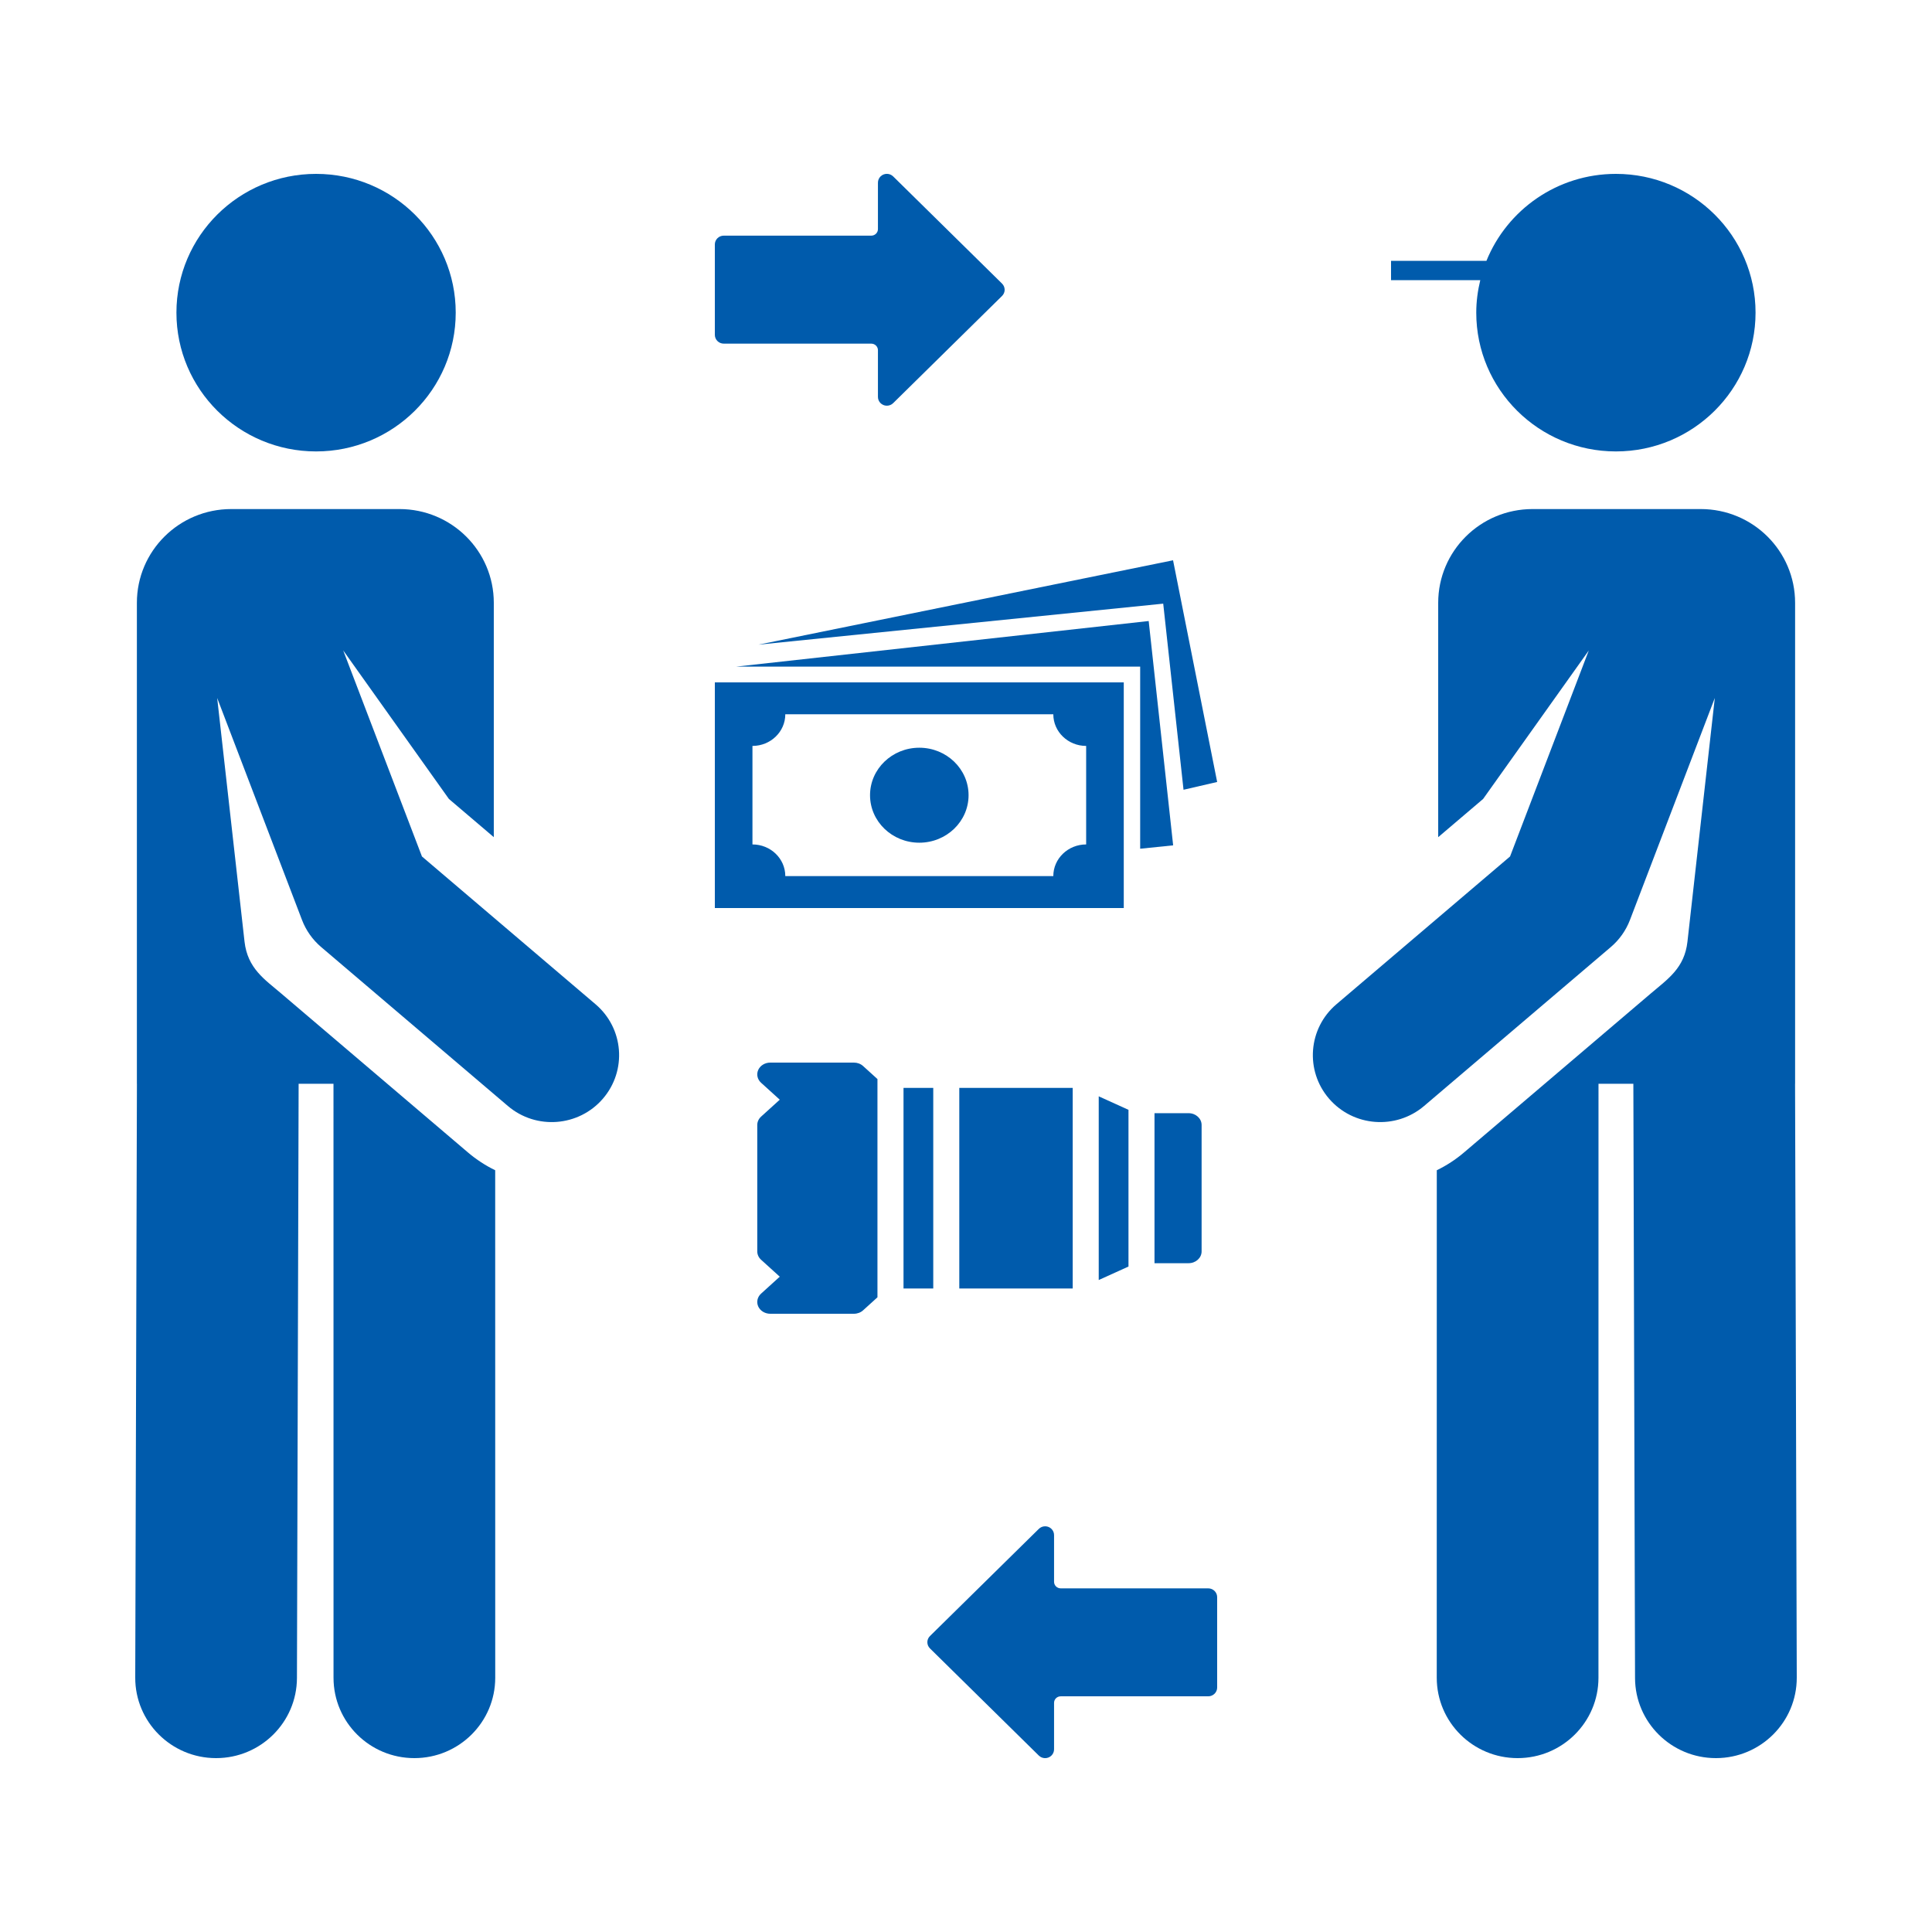
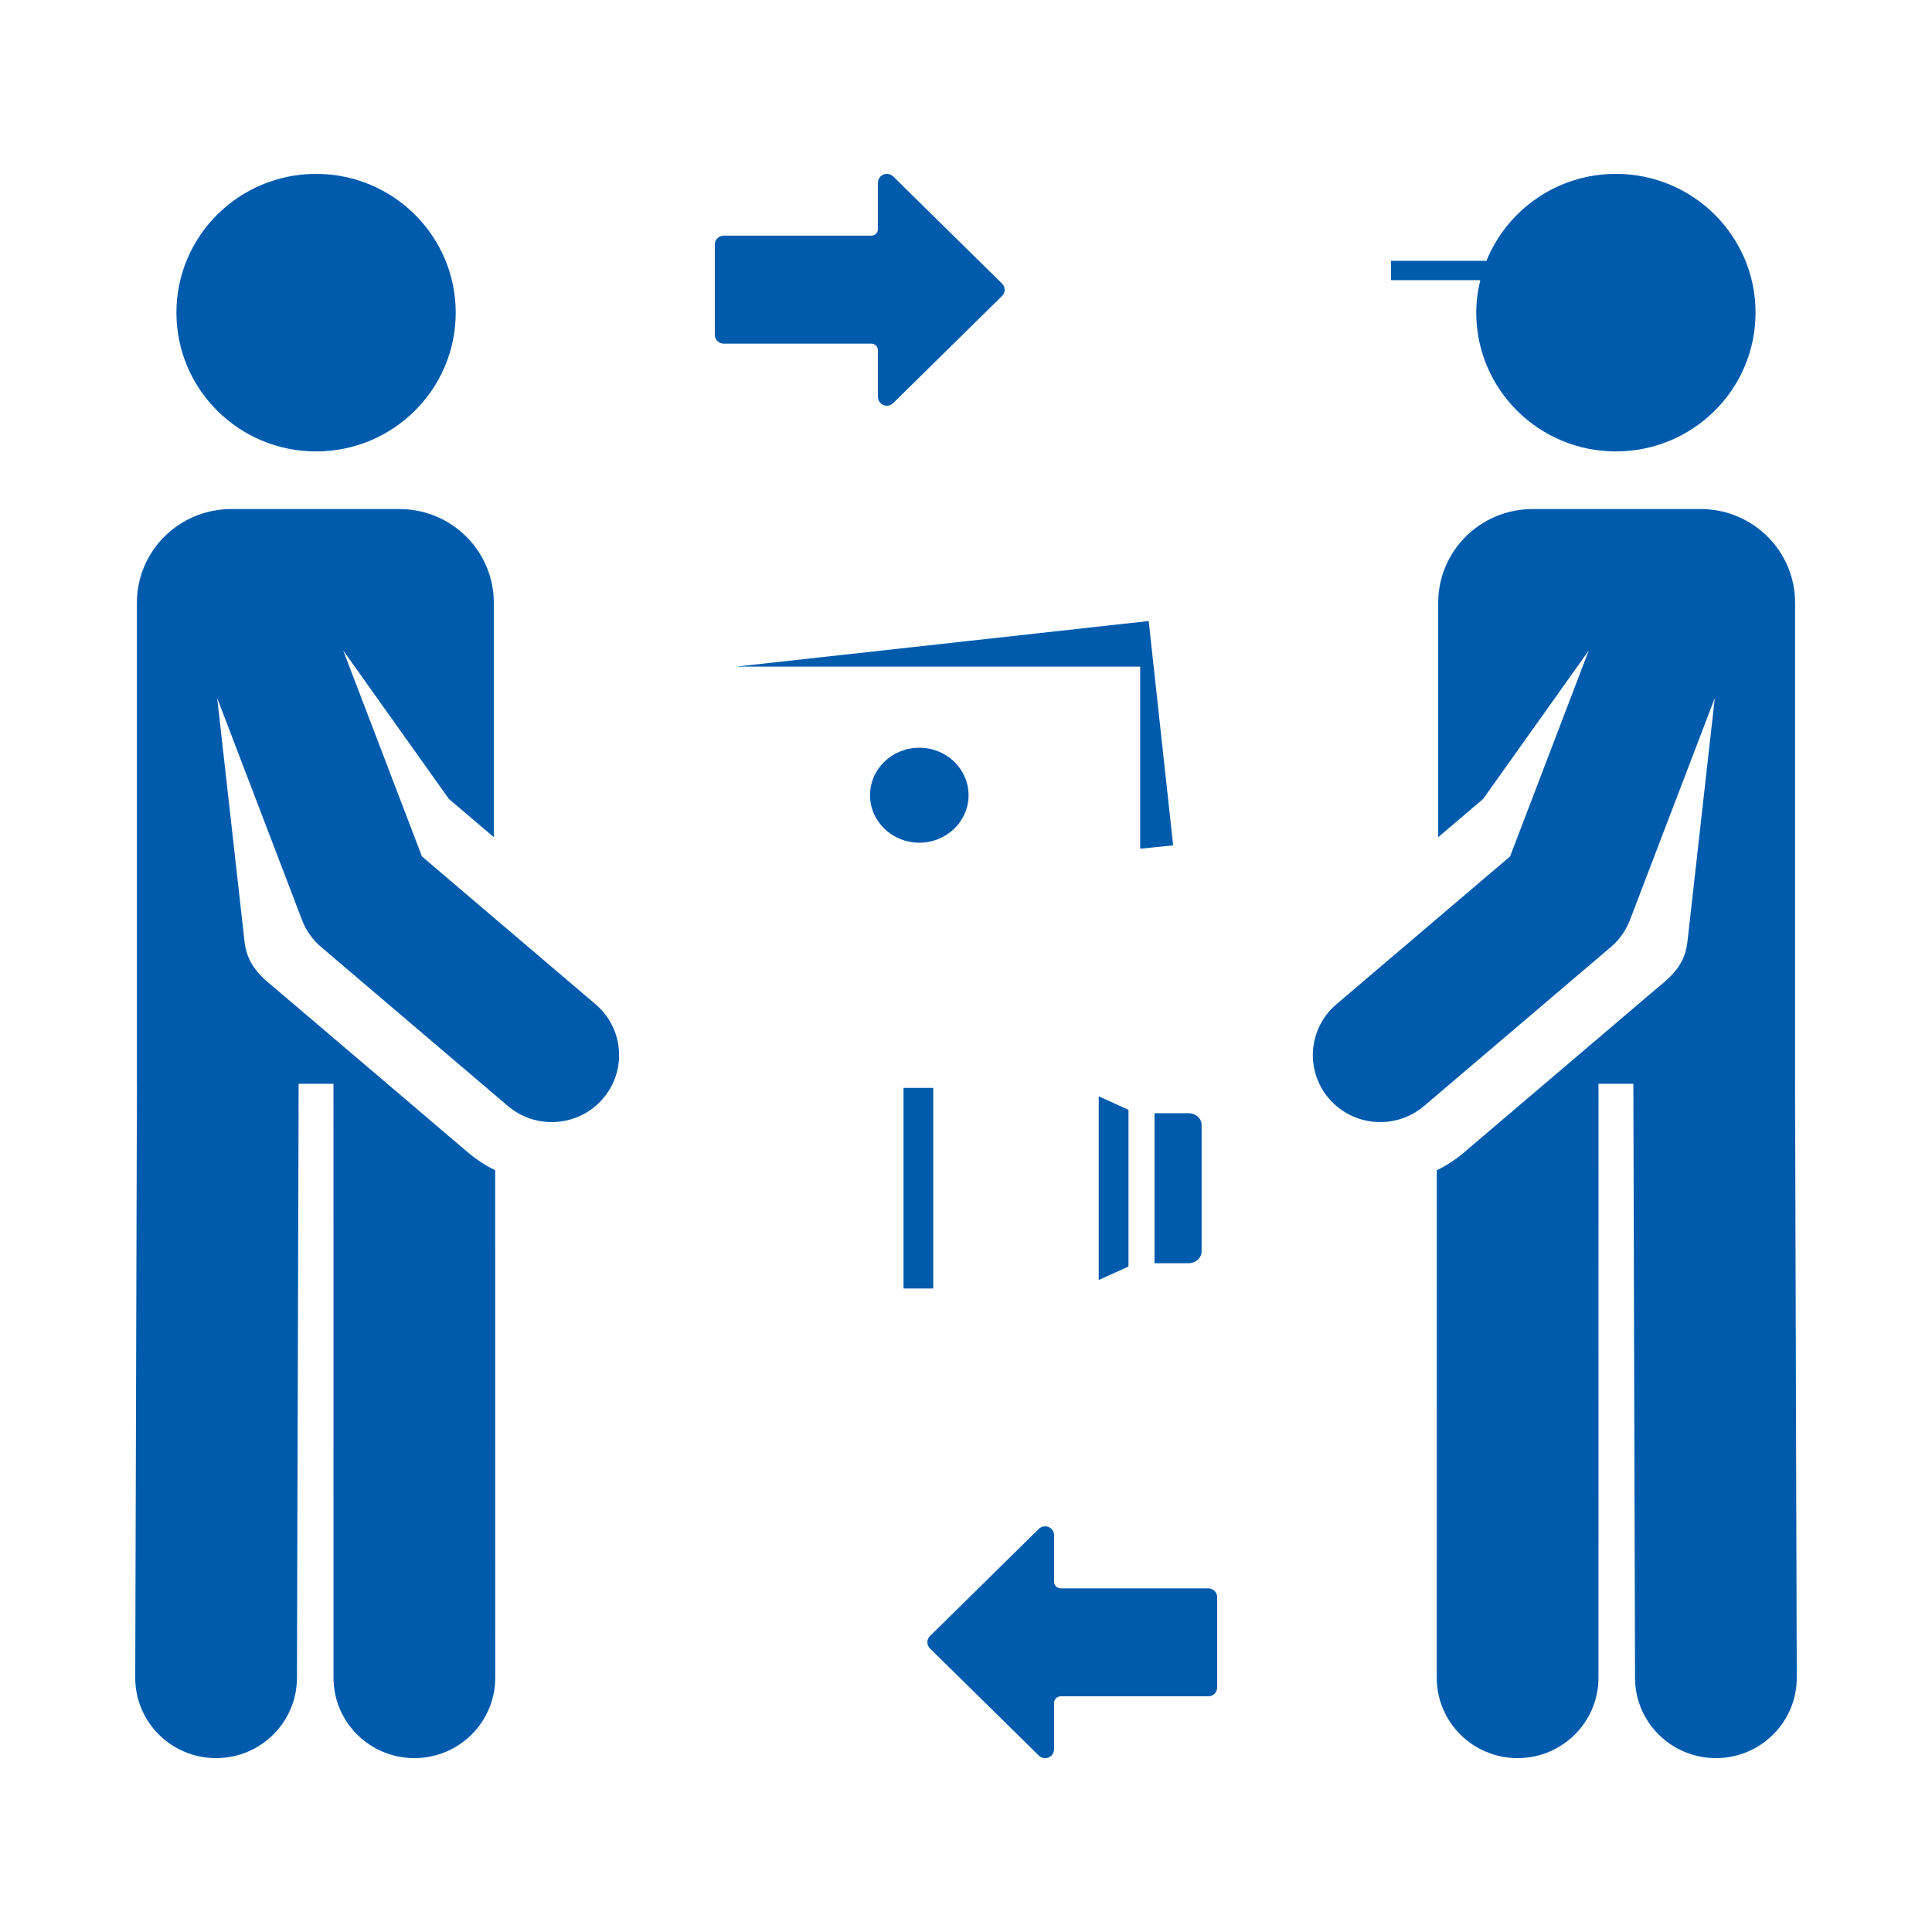
<svg xmlns="http://www.w3.org/2000/svg" version="1.1" id="レイヤー_1" x="0px" y="0px" width="100px" height="100px" viewBox="0 0 100 100" enable-background="new 0 0 100 100" xml:space="preserve">
  <g>
    <path fill="#005BAC" d="M62.538,82.213h-7.635c-0.19,0-0.345-0.152-0.345-0.339v-2.41c0.005-0.251-0.198-0.459-0.453-0.463   c-0.128-0.002-0.251,0.047-0.34,0.138l-5.628,5.54c-0.087,0.084-0.137,0.199-0.138,0.319c0,0.122,0.049,0.24,0.138,0.326   l5.628,5.54c0.178,0.18,0.471,0.184,0.653,0.008c0.09-0.086,0.14-0.204,0.14-0.328V88.14c0-0.188,0.154-0.339,0.345-0.339h7.635   c0.255,0,0.462-0.204,0.462-0.455v-4.678C63,82.417,62.793,82.213,62.538,82.213z" />
    <path fill="#005BAC" d="M37.462,17.787h7.635c0.19,0,0.345,0.152,0.345,0.339v2.41c-0.005,0.251,0.198,0.459,0.453,0.463   c0.128,0.002,0.251-0.047,0.34-0.138l5.628-5.54c0.087-0.084,0.137-0.199,0.138-0.319c0-0.122-0.049-0.24-0.138-0.326l-5.628-5.54   c-0.178-0.18-0.471-0.184-0.653-0.009c-0.09,0.086-0.14,0.204-0.14,0.328v2.403c0,0.187-0.154,0.339-0.345,0.339h-7.635   c-0.255,0-0.462,0.204-0.462,0.455v4.678C37,17.583,37.207,17.787,37.462,17.787z" />
    <path fill="#005BAC" d="M92.912,56.095h0.002V31.201c0-2.68-2.186-4.852-4.883-4.852h-8.707c-2.697,0-4.883,2.172-4.883,4.852   v12.131l2.324-1.978l5.471-7.687L78.16,44.331l-8.988,7.65c-1.463,1.245-1.633,3.433-0.38,4.887   c1.254,1.454,3.455,1.622,4.918,0.378l9.664-8.226c0.444-0.377,0.784-0.859,0.992-1.402l4.392-11.491l-1.416,12.614   c-0.153,1.363-1.002,1.92-1.897,2.681c-1.091,0.929-8.712,7.415-9.664,8.226c-0.44,0.375-0.915,0.682-1.413,0.924l-0.002,26.269   c0,2.297,1.873,4.159,4.185,4.159c0,0,0,0,0,0c2.311,0,4.185-1.862,4.185-4.158l0.002-30.747h1.805   c0,0.004-0.001,0.008-0.001,0.012l0.087,30.746C84.636,89.146,86.509,91,88.815,91c0.004,0,0.008,0,0.012,0   c2.311-0.006,4.18-1.874,4.173-4.17L92.912,56.095z" />
    <path fill="#005BAC" d="M76.411,16.183c0,3.967,3.236,7.183,7.228,7.183s7.228-3.216,7.228-7.183S87.632,9,83.64,9   c-3.037,0-5.632,1.863-6.702,4.5H72v1h4.619C76.488,15.041,76.411,15.602,76.411,16.183z" />
    <ellipse fill="#005BAC" cx="16.36" cy="16.183" rx="7.228" ry="7.183" />
    <path fill="#005BAC" d="M21.84,44.331l-4.076-10.665l5.471,7.687l2.324,1.978V31.201c0-2.68-2.186-4.852-4.883-4.852h-8.708   c-2.697,0-4.883,2.172-4.883,4.852v24.894h0.002L7,86.83c-0.007,2.297,1.862,4.164,4.173,4.17c0.004,0,0.008,0,0.012,0   c2.306,0,4.178-1.854,4.185-4.147l0.087-30.746c0-0.004-0.001-0.008-0.001-0.012h1.805l0.002,30.747   c0,2.297,1.874,4.159,4.185,4.158c2.311,0,4.185-1.862,4.185-4.159l-0.002-26.269c-0.498-0.242-0.973-0.549-1.413-0.924   c-0.952-0.811-8.573-7.297-9.664-8.226c-0.856-0.729-1.738-1.296-1.897-2.681l-1.416-12.614l4.391,11.491   c0.207,0.542,0.548,1.024,0.992,1.402l9.664,8.226c1.464,1.246,3.665,1.075,4.918-0.378c1.253-1.454,1.083-3.642-0.38-4.887   L21.84,44.331z" />
-     <path fill="#005BAC" d="M58.166,35.321H37V47h21.166V35.321z M56.219,43.708c-0.939,0-1.7,0.734-1.7,1.639H40.647   c0-0.905-0.76-1.639-1.699-1.639c0,0,0,0-0.001,0l0-5.099c0.939,0,1.7-0.734,1.7-1.638c0,0,0,0,0-0.001h13.872   c0,0.905,0.761,1.639,1.7,1.639V43.708z" />
    <path fill="#005BAC" d="M47.583,38.702c-1.409,0-2.55,1.101-2.55,2.458s1.142,2.458,2.55,2.458c1.408,0,2.55-1.101,2.55-2.458   S48.991,38.702,47.583,38.702z" />
    <polygon fill="#005BAC" points="38.112,34.503 59.015,34.503 59.015,43.93 60.722,43.755 59.456,32.144  " />
-     <polygon fill="#005BAC" points="39.259,33.367 60.208,31.245 61.259,40.878 63,40.475 60.717,29  " />
-     <rect x="49.653" y="56.309" fill="#005BAC" width="5.87" height="10.383" />
    <polygon fill="#005BAC" points="56.87,66.254 58.41,65.556 58.41,57.444 56.87,56.746  " />
    <rect x="46.766" y="56.309" fill="#005BAC" width="1.539" height="10.383" />
-     <path fill="#005BAC" d="M44.199,55h-4.33c-0.273,0-0.518,0.149-0.622,0.377c-0.104,0.228-0.047,0.491,0.146,0.666l0.967,0.877   l-0.967,0.877c-0.126,0.115-0.197,0.27-0.197,0.432v6.543c0,0.162,0.071,0.317,0.197,0.432l0.967,0.877l-0.967,0.877   c-0.193,0.175-0.25,0.438-0.146,0.666C39.351,67.851,39.596,68,39.869,68h4.33c0.179,0,0.35-0.064,0.476-0.179l0.742-0.673V55.852   l-0.742-0.673C44.549,55.064,44.378,55,44.199,55z" />
-     <path fill="#005BAC" d="M61.521,65.383c0.372,0,0.674-0.274,0.674-0.611v-6.543c0-0.337-0.302-0.611-0.674-0.611h-1.764v7.765   H61.521z" />
+     <path fill="#005BAC" d="M61.521,65.383c0.372,0,0.674-0.274,0.674-0.611v-6.543c0-0.337-0.302-0.611-0.674-0.611h-1.764v7.765   z" />
  </g>
</svg>